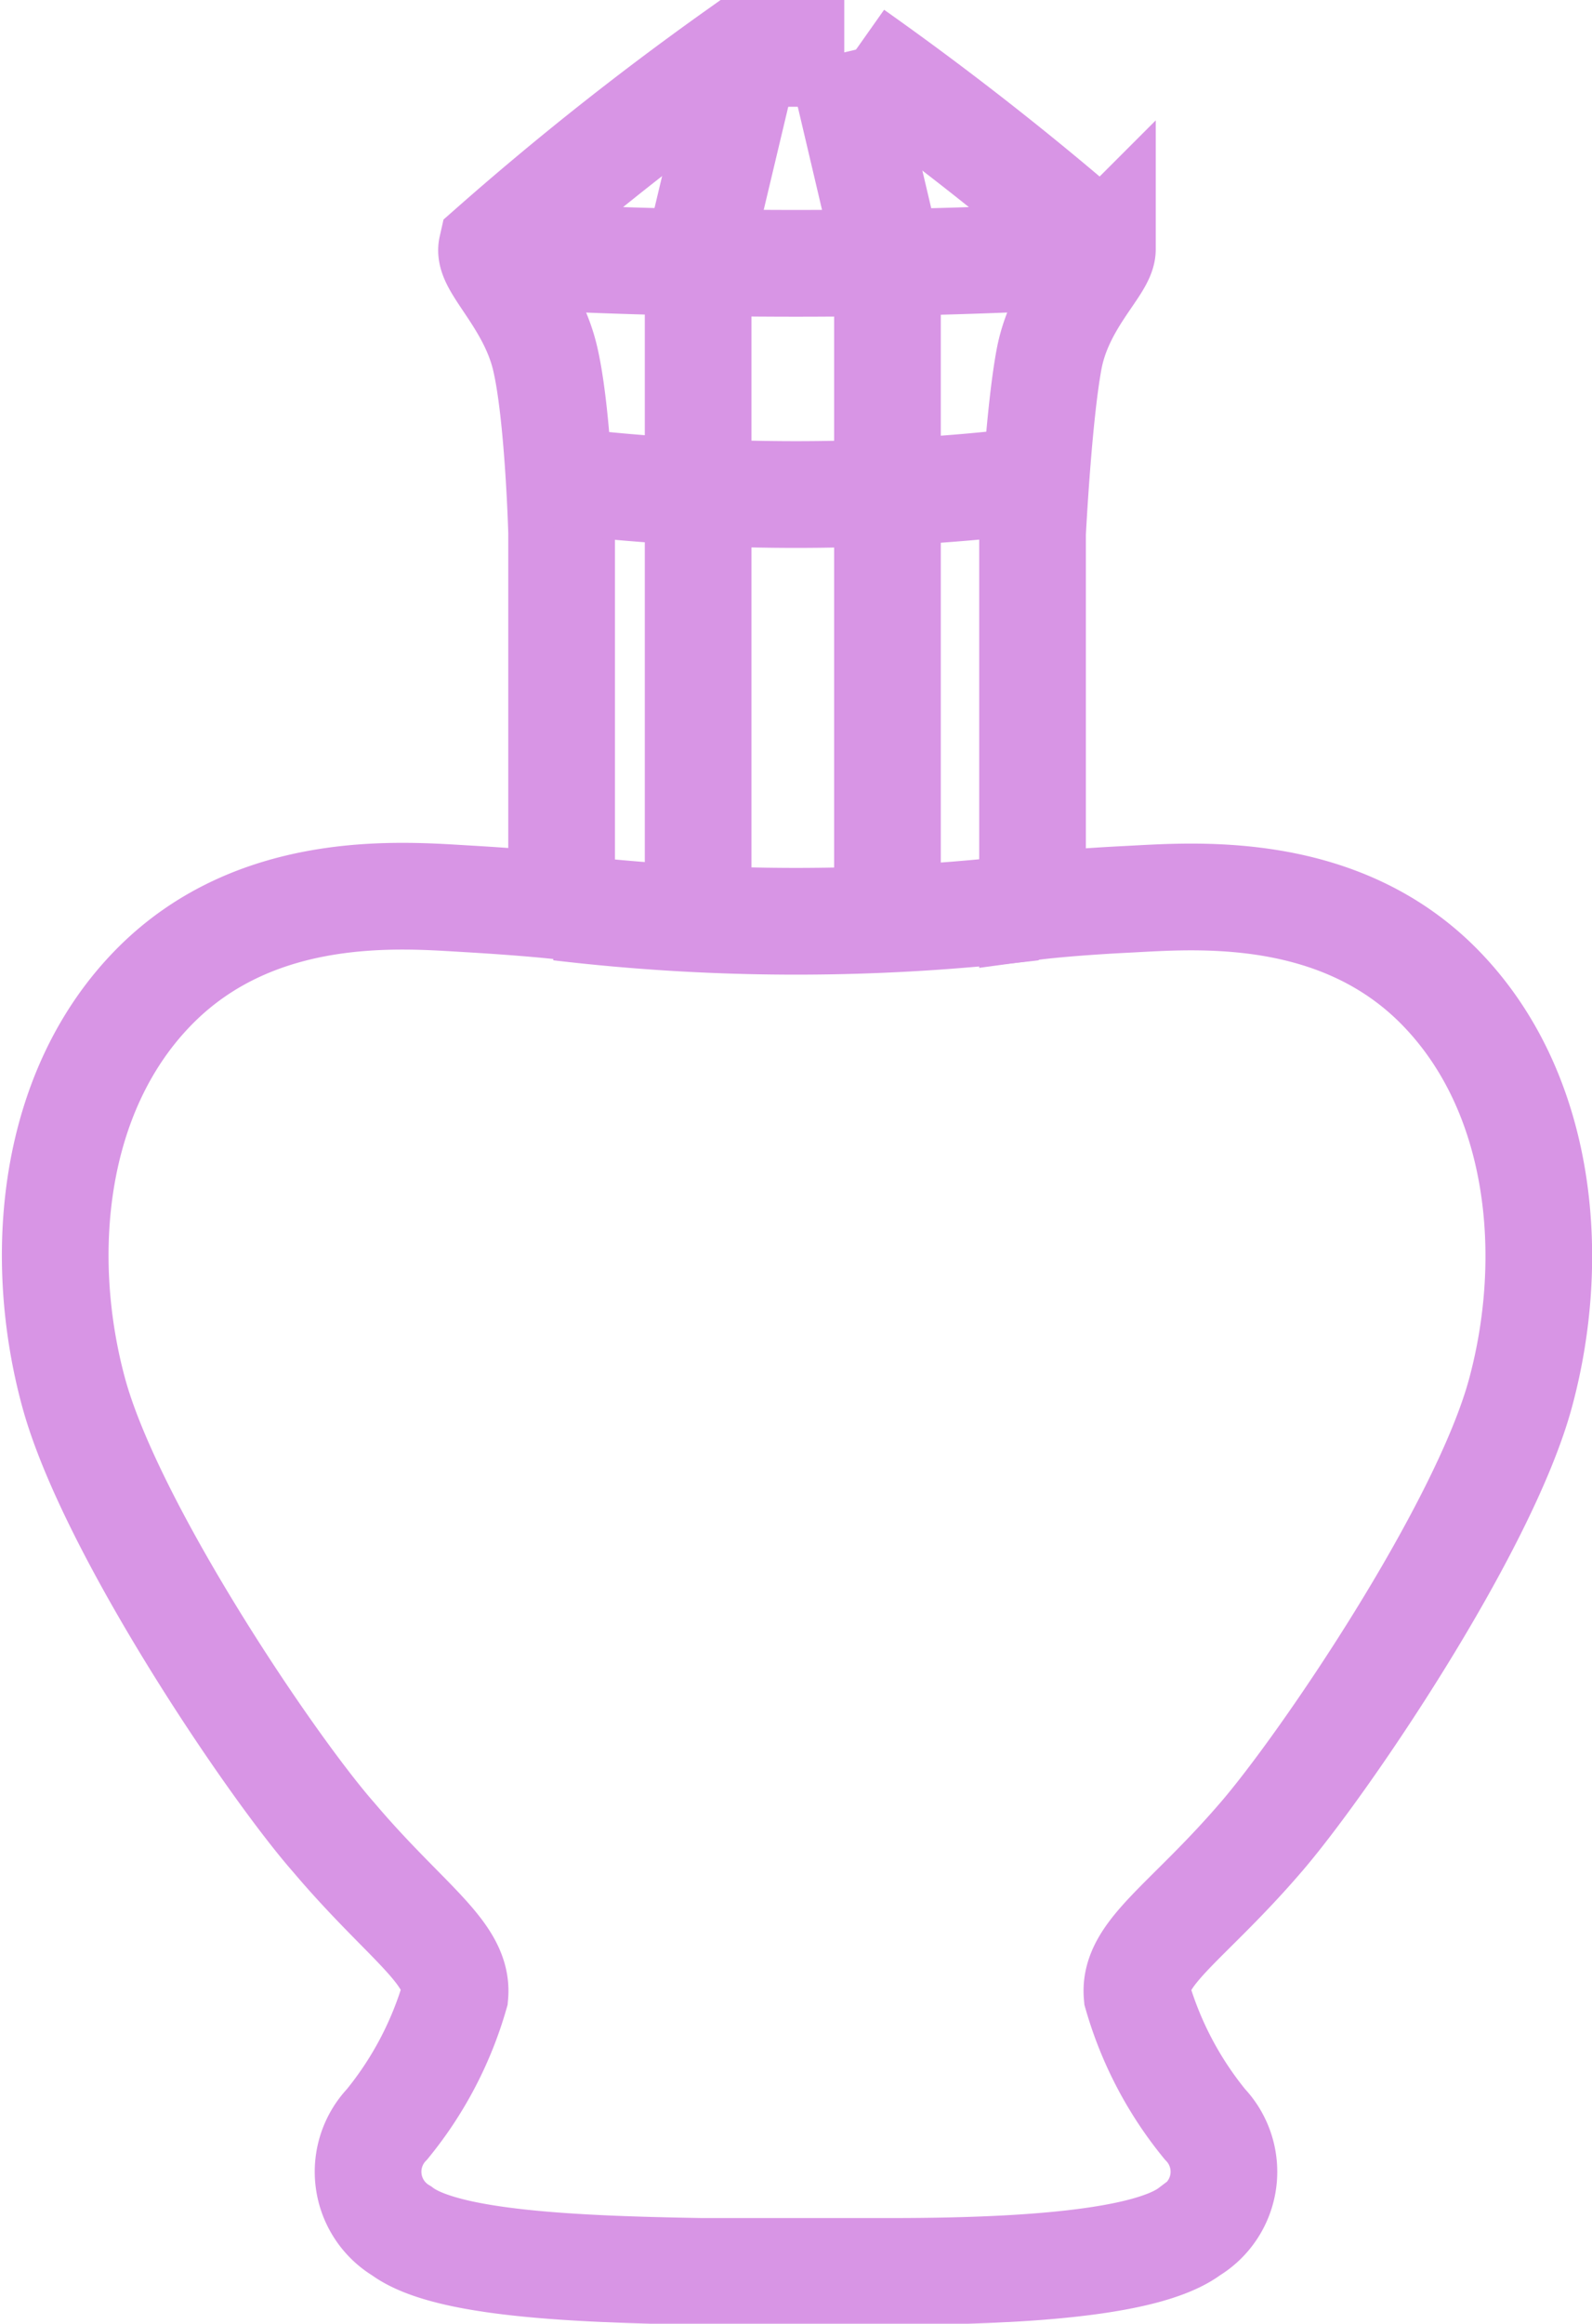
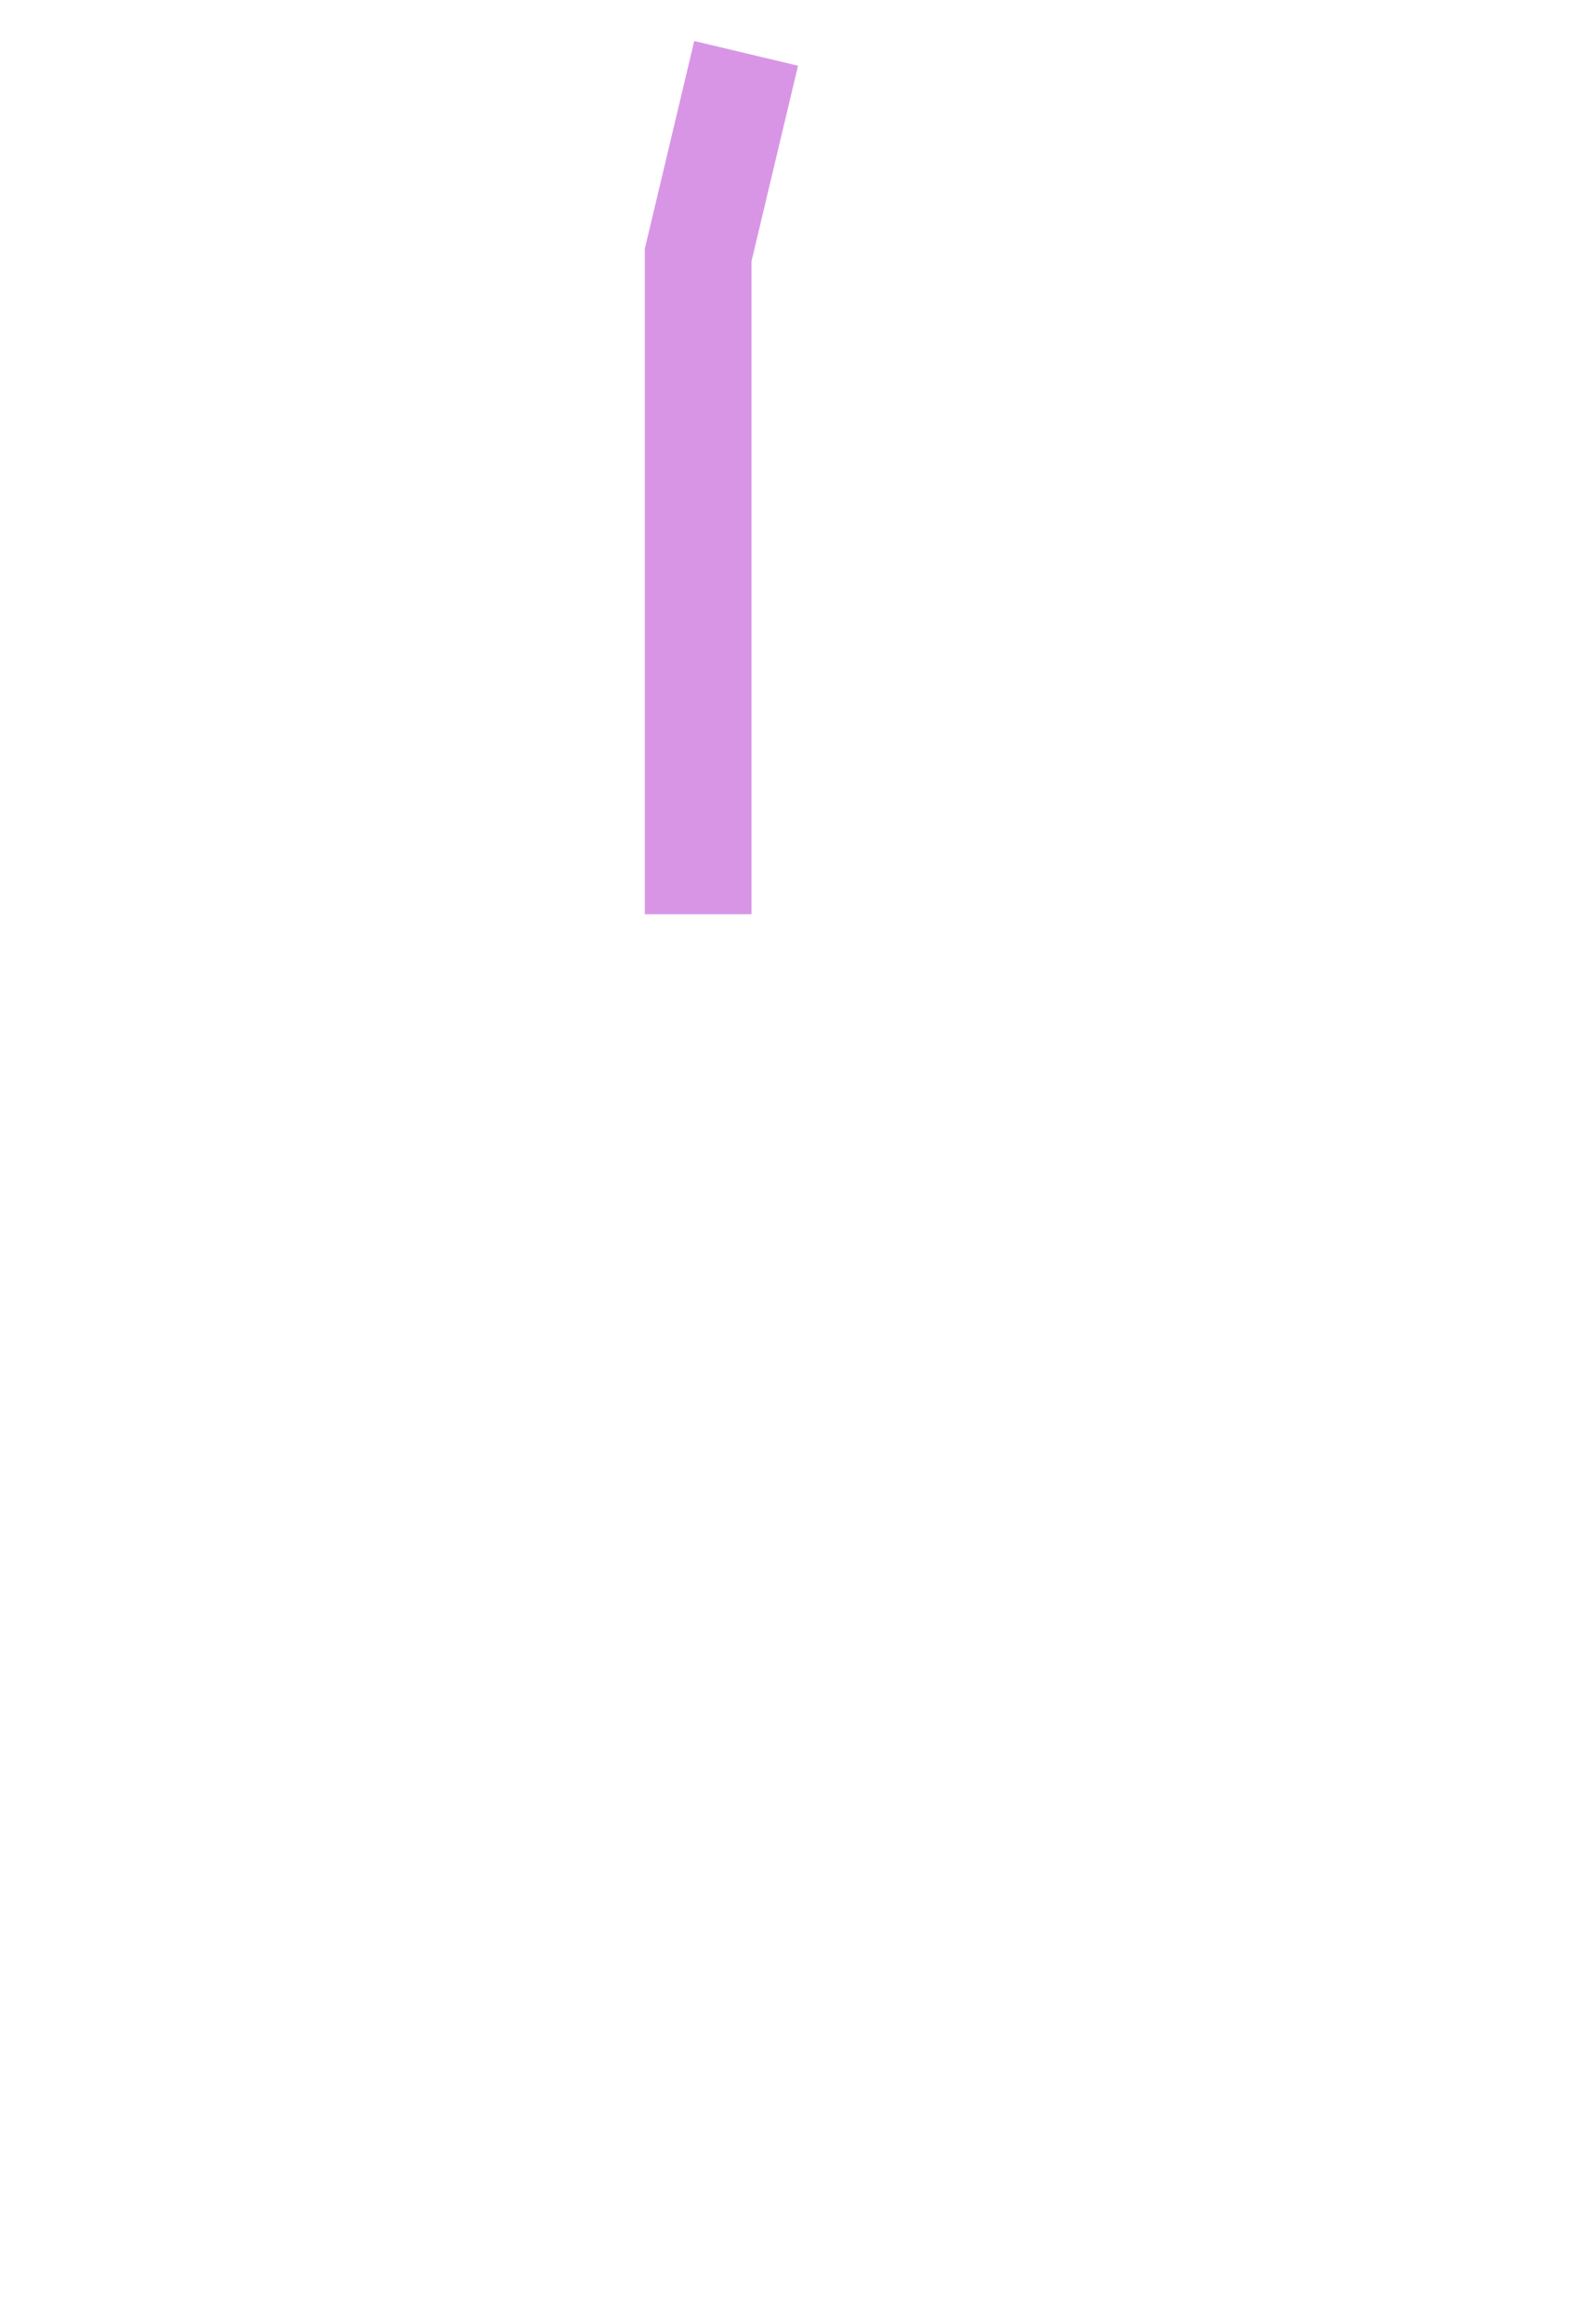
<svg xmlns="http://www.w3.org/2000/svg" viewBox="0 0 29.85 43.54">
  <defs>
    <style>.cls-1{fill:none;stroke:#d895e5;stroke-miterlimit:10;stroke-width:2px;}</style>
  </defs>
  <title>icon_category01</title>
  <g id="レイヤー_2" data-name="レイヤー 2">
    <g id="design">
-       <path class="cls-1" d="M15.83,1h-2A56.15,56.15,0,0,0,9.22,4.65c-.07.31.75,1,1,2.06s.31,3.27.31,3.27v7s-.59-.07-1.79-.14-3.92-.31-5.85,1.65-2.2,5.06-1.51,7.6,3.7,7,4.88,8.34C7.59,36,8.6,36.59,8.53,37.38A6.8,6.8,0,0,1,7.26,39.8a1.29,1.29,0,0,0,.27,2c.83.62,3.27.72,5.61.76h3.58c2.33,0,4.78-.14,5.6-.76a1.29,1.29,0,0,0,.27-2,6.8,6.8,0,0,1-1.27-2.42c-.07-.79.94-1.35,2.31-2.94,1.18-1.36,4.19-5.79,4.88-8.34s.41-5.64-1.51-7.6-4.65-1.71-5.85-1.65-1.79.14-1.79.14V10s.11-2.2.31-3.27,1-1.75,1-2.06A58,58,0,0,0,16,1" />
-       <path class="cls-1" d="M10.49,17a37.65,37.65,0,0,0,8.87,0" />
-       <path class="cls-1" d="M10.49,9a37.07,37.07,0,0,0,8.87,0" />
-       <path class="cls-1" d="M9.39,4.78a99.58,99.58,0,0,0,11.07,0" />
      <polyline class="cls-1" points="13.99 1 13.09 4.78 13.09 17.13" />
-       <polyline class="cls-1" points="15.75 1 16.64 4.78 16.64 17.13" />
    </g>
  </g>
</svg>